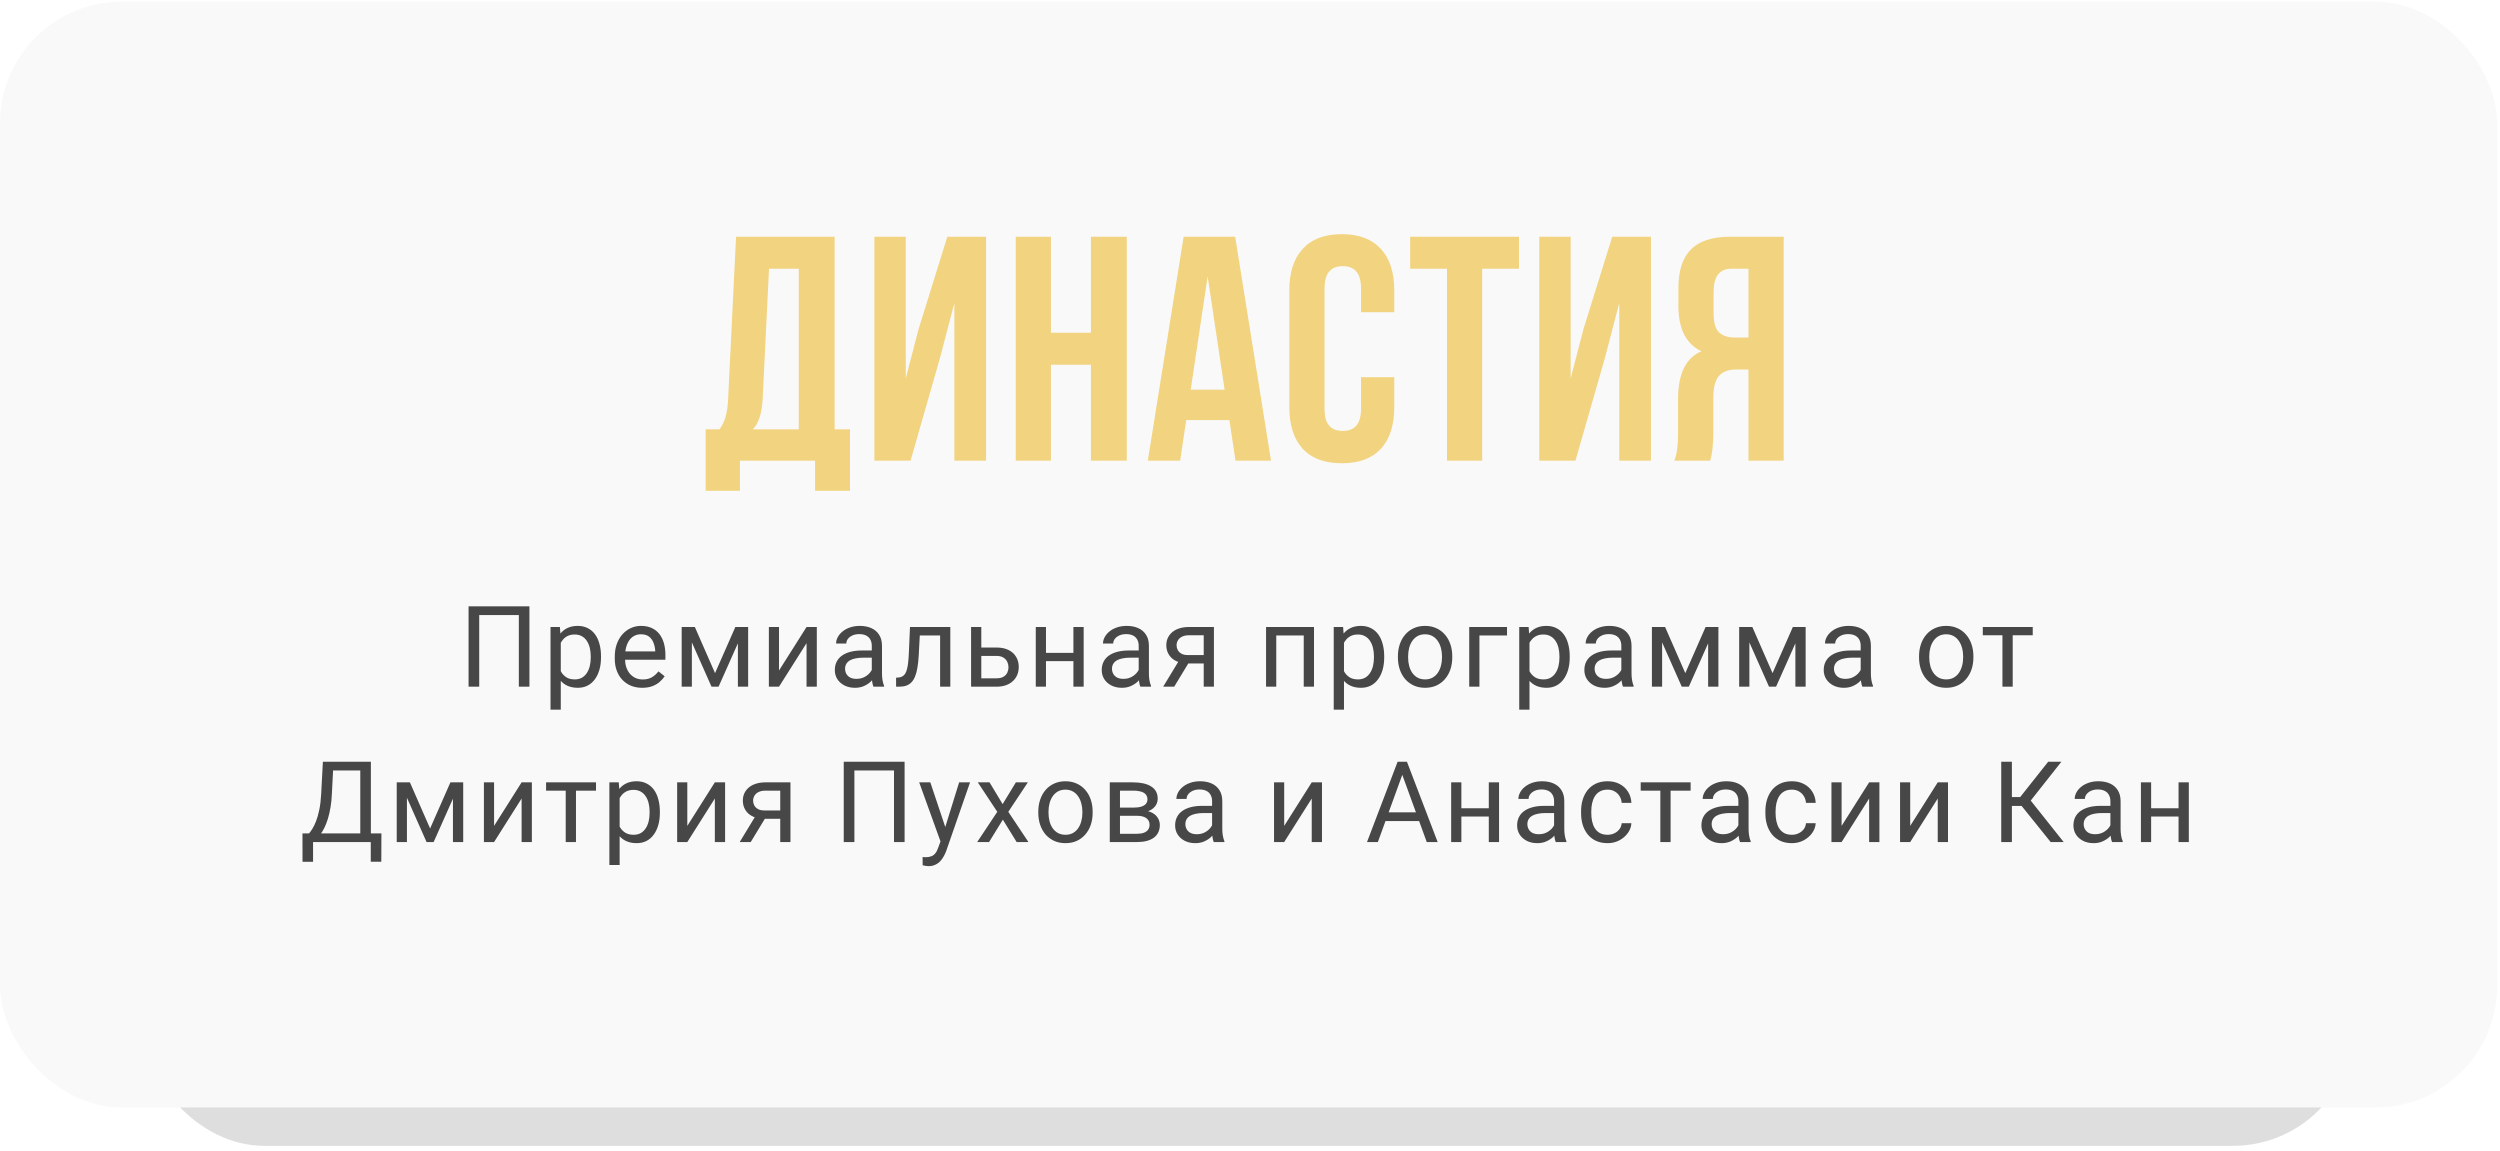
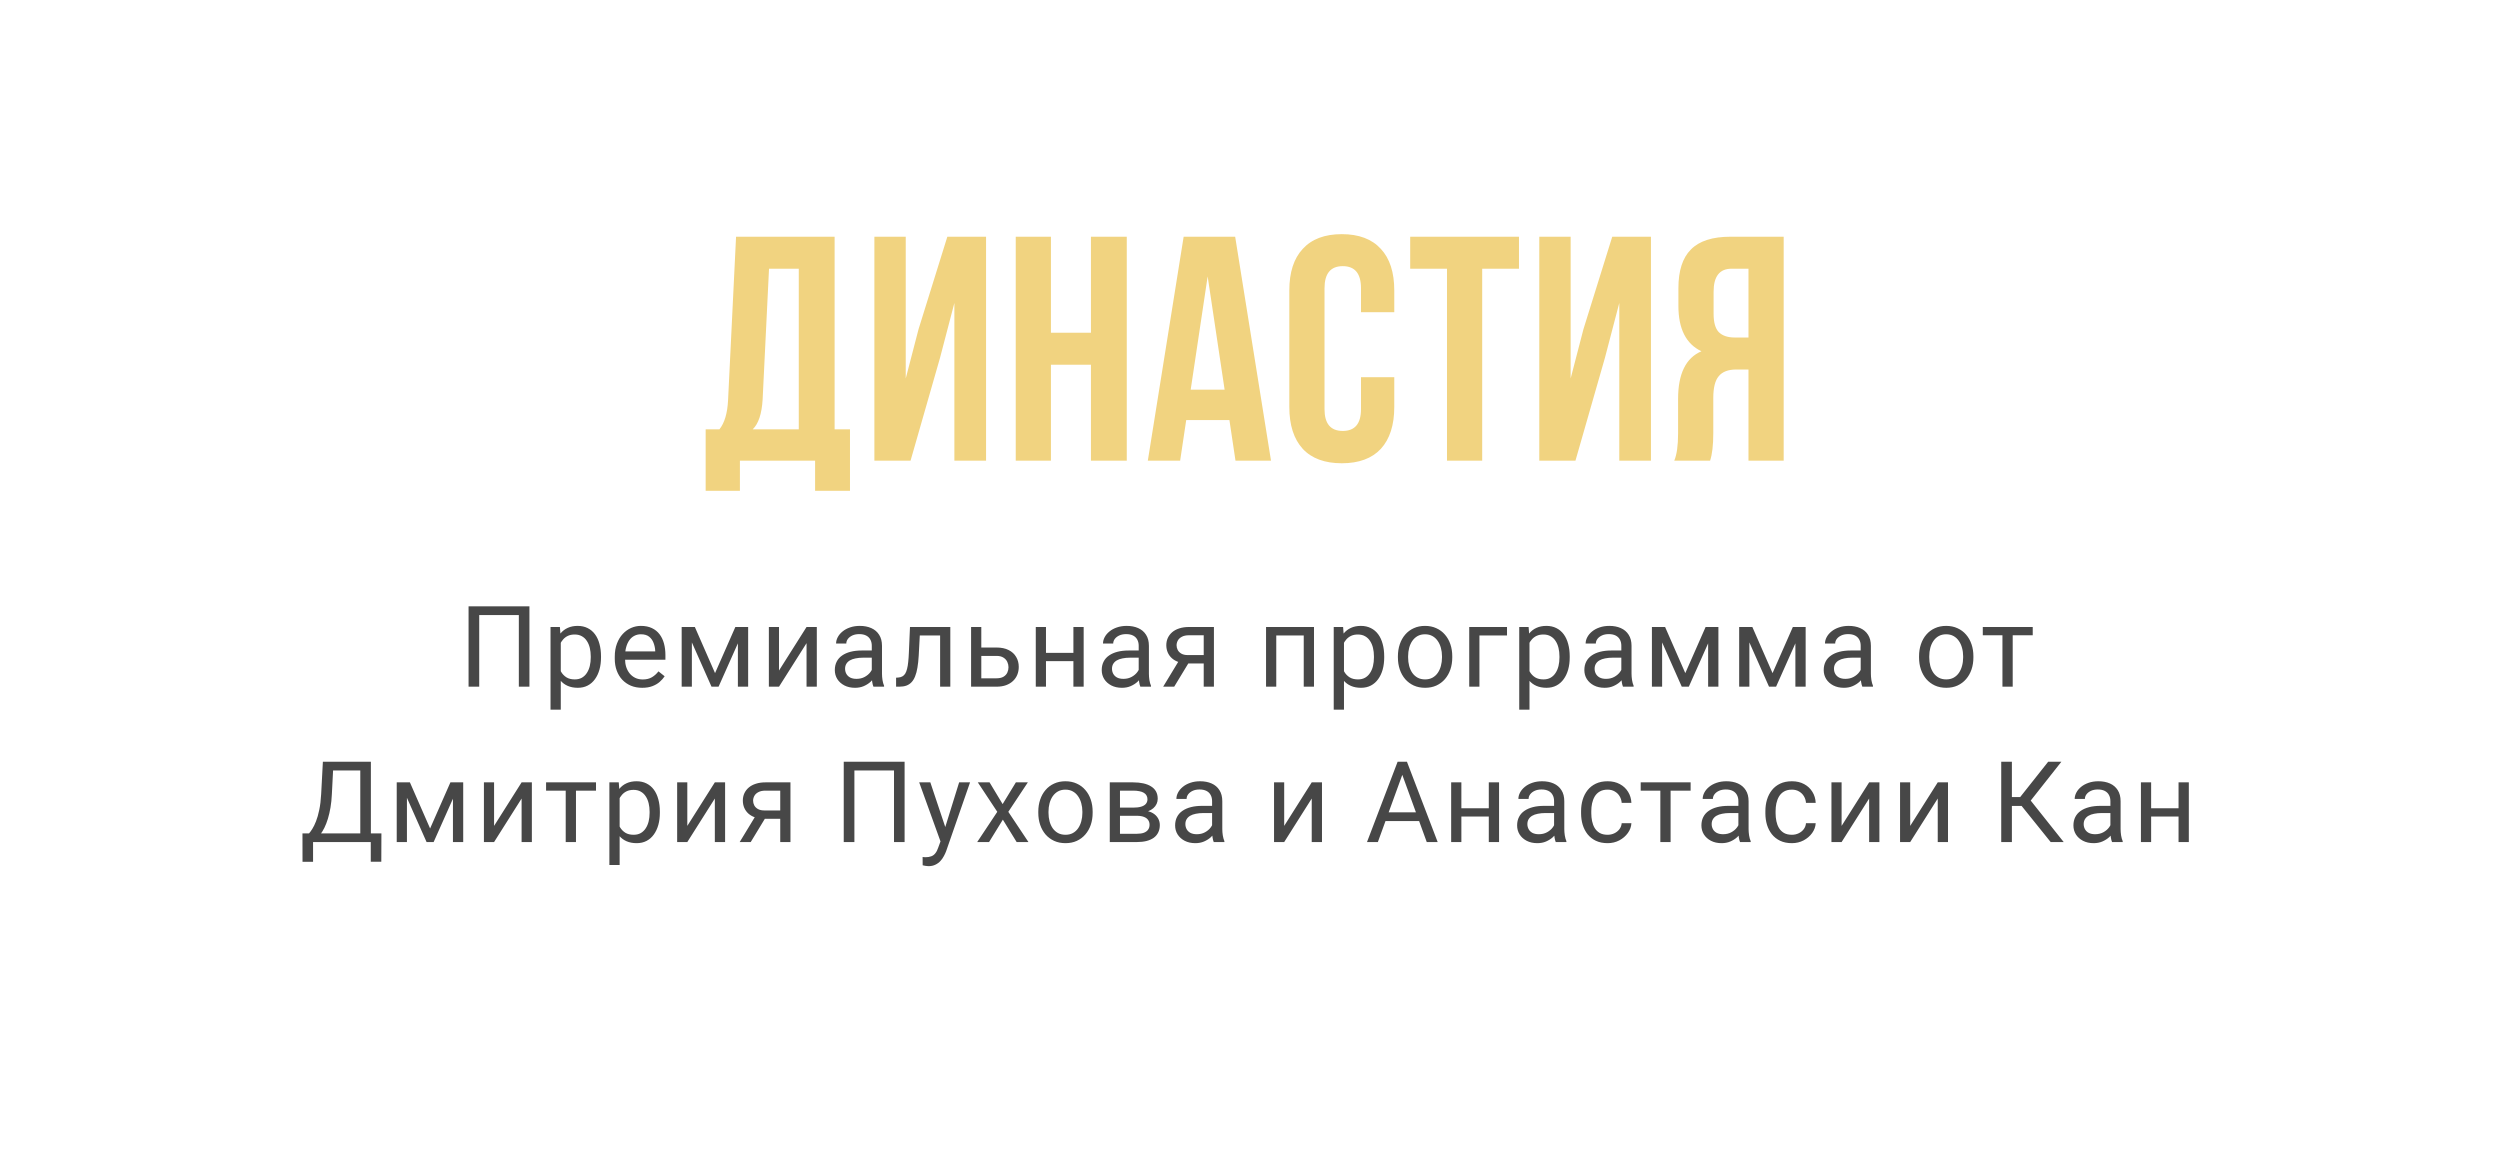
<svg xmlns="http://www.w3.org/2000/svg" width="354" height="163" viewBox="0 0 354 163" fill="none">
-   <rect x="20.203" y="5.672" width="313.183" height="156.58" rx="17.222" fill="#DEDEDE" />
-   <rect y="0.235" width="353.594" height="156.58" rx="17.222" fill="#F9F9F9" />
  <g filter="url(#filter0_i_2104_2890)">
    <path d="M120.357 69.495H115.418V65.235H104.77V69.495H99.922V60.795H101.87C102.595 59.889 103.003 58.514 103.094 56.672L104.226 33.519H118.182V60.795H120.357V69.495ZM108.893 38.05L107.987 56.581C107.866 58.605 107.398 60.01 106.582 60.795H113.107V38.05H108.893ZM133.101 50.691L128.933 65.235H123.813V33.519H128.253V53.591L130.066 46.613L134.143 33.519H139.626V65.235H135.14V42.898L133.101 50.691ZM148.813 51.642V65.235H143.829V33.519H148.813V47.111H154.477V33.519H159.551V65.235H154.477V51.642H148.813ZM174.9 33.519L179.975 65.235H174.946L174.085 59.481H167.968L167.107 65.235H162.531L167.605 33.519H174.9ZM171.004 39.137L168.602 55.177H173.405L171.004 39.137ZM192.717 53.41H197.429V57.623C197.429 60.191 196.795 62.169 195.526 63.559C194.258 64.918 192.415 65.598 189.999 65.598C187.582 65.598 185.74 64.918 184.471 63.559C183.202 62.169 182.568 60.191 182.568 57.623V41.131C182.568 38.563 183.202 36.6 184.471 35.24C185.74 33.851 187.582 33.156 189.999 33.156C192.415 33.156 194.258 33.851 195.526 35.24C196.795 36.6 197.429 38.563 197.429 41.131V44.212H192.717V40.813C192.717 38.729 191.856 37.687 190.135 37.687C188.413 37.687 187.552 38.729 187.552 40.813V57.941C187.552 59.995 188.413 61.022 190.135 61.022C191.856 61.022 192.717 59.995 192.717 57.941V53.41ZM199.683 38.05V33.519H215.088V38.05H209.878V65.235H204.894V38.05H199.683ZM227.252 50.691L223.083 65.235H217.963V33.519H222.404V53.591L224.216 46.613L228.294 33.519H233.776V65.235H229.291V42.898L227.252 50.691ZM242.148 65.235H237.073C237.435 64.39 237.617 63.106 237.617 61.384V56.491C237.617 52.926 238.719 50.676 240.924 49.739C238.749 48.712 237.662 46.568 237.662 43.306V40.813C237.662 38.337 238.251 36.509 239.429 35.331C240.607 34.123 242.48 33.519 245.047 33.519H252.569V65.235H247.585V52.322H245.863C244.715 52.322 243.884 52.639 243.371 53.274C242.857 53.878 242.601 54.905 242.601 56.355V61.339C242.601 63.03 242.45 64.329 242.148 65.235ZM247.585 38.05H245.183C243.492 38.05 242.646 39.137 242.646 41.312V44.438C242.646 45.647 242.888 46.507 243.371 47.021C243.884 47.534 244.64 47.791 245.636 47.791H247.585V38.05Z" fill="#F1D380" />
  </g>
  <path d="M74.967 85.86V97.235H73.467V87.095H67.857V97.235H66.349V85.86H74.967ZM79.407 90.407V100.485H77.954V88.782H79.282L79.407 90.407ZM85.103 92.939V93.103C85.103 93.717 85.03 94.287 84.884 94.814C84.738 95.334 84.525 95.787 84.243 96.173C83.967 96.558 83.626 96.858 83.22 97.071C82.814 97.285 82.348 97.392 81.822 97.392C81.285 97.392 80.811 97.303 80.4 97.126C79.988 96.949 79.639 96.691 79.353 96.353C79.066 96.014 78.837 95.608 78.665 95.134C78.499 94.66 78.384 94.126 78.322 93.532V92.657C78.384 92.032 78.501 91.472 78.673 90.978C78.845 90.483 79.072 90.061 79.353 89.712C79.639 89.358 79.986 89.09 80.392 88.907C80.798 88.72 81.267 88.626 81.798 88.626C82.329 88.626 82.801 88.73 83.212 88.939C83.624 89.142 83.97 89.433 84.251 89.814C84.532 90.194 84.743 90.649 84.884 91.181C85.03 91.707 85.103 92.293 85.103 92.939ZM83.65 93.103V92.939C83.65 92.517 83.605 92.121 83.517 91.751C83.428 91.376 83.29 91.048 83.103 90.767C82.921 90.48 82.686 90.256 82.4 90.095C82.113 89.928 81.772 89.845 81.376 89.845C81.012 89.845 80.694 89.907 80.423 90.032C80.157 90.157 79.931 90.326 79.743 90.54C79.556 90.748 79.402 90.988 79.282 91.259C79.168 91.524 79.082 91.8 79.025 92.087V94.11C79.129 94.475 79.275 94.819 79.462 95.142C79.65 95.459 79.9 95.717 80.212 95.915C80.525 96.108 80.918 96.204 81.392 96.204C81.782 96.204 82.118 96.123 82.4 95.962C82.686 95.795 82.921 95.569 83.103 95.282C83.29 94.996 83.428 94.668 83.517 94.298C83.605 93.923 83.65 93.524 83.65 93.103ZM90.934 97.392C90.346 97.392 89.812 97.293 89.333 97.095C88.859 96.892 88.45 96.608 88.106 96.243C87.768 95.879 87.507 95.446 87.325 94.946C87.143 94.446 87.052 93.899 87.052 93.306V92.978C87.052 92.29 87.153 91.678 87.356 91.142C87.559 90.6 87.835 90.142 88.184 89.767C88.533 89.392 88.929 89.108 89.372 88.915C89.815 88.722 90.273 88.626 90.747 88.626C91.351 88.626 91.872 88.73 92.309 88.939C92.752 89.147 93.114 89.439 93.395 89.814C93.677 90.183 93.885 90.621 94.02 91.126C94.156 91.626 94.223 92.173 94.223 92.767V93.415H87.911V92.235H92.778V92.126C92.757 91.751 92.679 91.386 92.544 91.032C92.413 90.678 92.205 90.386 91.919 90.157C91.632 89.928 91.242 89.814 90.747 89.814C90.419 89.814 90.117 89.884 89.841 90.024C89.565 90.16 89.328 90.363 89.13 90.634C88.932 90.905 88.778 91.235 88.669 91.626C88.559 92.017 88.505 92.467 88.505 92.978V93.306C88.505 93.707 88.559 94.084 88.669 94.439C88.783 94.787 88.947 95.095 89.161 95.36C89.38 95.626 89.643 95.834 89.95 95.985C90.263 96.136 90.617 96.212 91.013 96.212C91.523 96.212 91.955 96.108 92.309 95.899C92.663 95.691 92.973 95.412 93.239 95.064L94.114 95.759C93.932 96.035 93.7 96.298 93.419 96.548C93.138 96.798 92.791 97.001 92.38 97.157C91.973 97.314 91.492 97.392 90.934 97.392ZM101.25 95.314L104.125 88.782H105.516L101.75 97.235H100.75L97 88.782H98.391L101.25 95.314ZM97.969 88.782V97.235H96.524V88.782H97.969ZM104.485 97.235V88.782H105.938V97.235H104.485ZM110.308 94.946L114.207 88.782H115.66V97.235H114.207V91.071L110.308 97.235H108.871V88.782H110.308V94.946ZM123.445 95.79V91.439C123.445 91.105 123.377 90.816 123.242 90.571C123.111 90.321 122.913 90.129 122.648 89.993C122.382 89.858 122.054 89.79 121.663 89.79C121.299 89.79 120.979 89.853 120.702 89.978C120.432 90.103 120.218 90.267 120.062 90.47C119.911 90.673 119.835 90.892 119.835 91.126H118.39C118.39 90.824 118.468 90.524 118.624 90.228C118.781 89.931 119.005 89.662 119.296 89.423C119.593 89.178 119.947 88.985 120.359 88.845C120.775 88.699 121.239 88.626 121.749 88.626C122.364 88.626 122.906 88.73 123.374 88.939C123.848 89.147 124.218 89.462 124.484 89.884C124.755 90.3 124.89 90.824 124.89 91.454V95.392C124.89 95.673 124.913 95.972 124.96 96.29C125.012 96.608 125.088 96.881 125.187 97.11V97.235H123.679C123.606 97.069 123.549 96.847 123.507 96.571C123.466 96.29 123.445 96.03 123.445 95.79ZM123.695 92.11L123.71 93.126H122.249C121.838 93.126 121.471 93.16 121.148 93.228C120.825 93.29 120.554 93.386 120.335 93.517C120.117 93.647 119.95 93.811 119.835 94.009C119.721 94.201 119.663 94.428 119.663 94.689C119.663 94.954 119.723 95.196 119.843 95.415C119.963 95.634 120.143 95.808 120.382 95.939C120.627 96.064 120.926 96.126 121.281 96.126C121.723 96.126 122.114 96.032 122.452 95.845C122.791 95.657 123.059 95.428 123.257 95.157C123.46 94.886 123.57 94.623 123.585 94.368L124.202 95.064C124.166 95.282 124.067 95.524 123.906 95.79C123.744 96.056 123.528 96.311 123.257 96.556C122.992 96.795 122.674 96.996 122.304 97.157C121.939 97.314 121.528 97.392 121.07 97.392C120.497 97.392 119.994 97.28 119.562 97.056C119.135 96.832 118.801 96.532 118.562 96.157C118.327 95.777 118.21 95.353 118.21 94.884C118.21 94.431 118.299 94.032 118.476 93.689C118.653 93.34 118.908 93.05 119.242 92.821C119.575 92.587 119.976 92.41 120.445 92.29C120.913 92.17 121.437 92.11 122.015 92.11H123.695ZM133.292 88.782V89.978H129.206V88.782H133.292ZM134.565 88.782V97.235H133.12V88.782H134.565ZM128.854 88.782H130.307L130.089 92.86C130.052 93.491 129.992 94.048 129.909 94.532C129.831 95.011 129.722 95.423 129.581 95.767C129.446 96.11 129.274 96.392 129.065 96.61C128.862 96.824 128.617 96.983 128.331 97.087C128.044 97.186 127.714 97.235 127.339 97.235H126.886V95.962L127.198 95.939C127.422 95.923 127.612 95.871 127.768 95.782C127.93 95.694 128.065 95.564 128.175 95.392C128.284 95.215 128.373 94.988 128.44 94.712C128.513 94.436 128.568 94.108 128.604 93.728C128.646 93.347 128.677 92.905 128.698 92.399L128.854 88.782ZM138.561 91.689H141.1C141.782 91.689 142.358 91.808 142.827 92.048C143.295 92.282 143.649 92.608 143.889 93.024C144.134 93.436 144.256 93.905 144.256 94.431C144.256 94.821 144.189 95.189 144.053 95.532C143.918 95.871 143.715 96.168 143.444 96.423C143.178 96.678 142.847 96.879 142.452 97.024C142.061 97.165 141.61 97.235 141.1 97.235H137.506V88.782H138.952V96.048H141.1C141.517 96.048 141.85 95.972 142.1 95.821C142.35 95.67 142.53 95.475 142.639 95.235C142.748 94.996 142.803 94.746 142.803 94.485C142.803 94.23 142.748 93.98 142.639 93.735C142.53 93.491 142.35 93.287 142.1 93.126C141.85 92.959 141.517 92.876 141.1 92.876H138.561V91.689ZM152.275 92.446V93.618H147.807V92.446H152.275ZM148.111 88.782V97.235H146.666V88.782H148.111ZM153.447 88.782V97.235H151.994V88.782H153.447ZM161.24 95.79V91.439C161.24 91.105 161.172 90.816 161.037 90.571C160.906 90.321 160.708 90.129 160.443 89.993C160.177 89.858 159.849 89.79 159.458 89.79C159.094 89.79 158.774 89.853 158.497 89.978C158.227 90.103 158.013 90.267 157.857 90.47C157.706 90.673 157.63 90.892 157.63 91.126H156.185C156.185 90.824 156.263 90.524 156.419 90.228C156.576 89.931 156.8 89.662 157.091 89.423C157.388 89.178 157.742 88.985 158.154 88.845C158.57 88.699 159.034 88.626 159.544 88.626C160.159 88.626 160.701 88.73 161.169 88.939C161.643 89.147 162.013 89.462 162.279 89.884C162.55 90.3 162.685 90.824 162.685 91.454V95.392C162.685 95.673 162.708 95.972 162.755 96.29C162.807 96.608 162.883 96.881 162.982 97.11V97.235H161.474C161.401 97.069 161.344 96.847 161.302 96.571C161.261 96.29 161.24 96.03 161.24 95.79ZM161.49 92.11L161.505 93.126H160.044C159.633 93.126 159.266 93.16 158.943 93.228C158.62 93.29 158.349 93.386 158.13 93.517C157.912 93.647 157.745 93.811 157.63 94.009C157.516 94.201 157.458 94.428 157.458 94.689C157.458 94.954 157.518 95.196 157.638 95.415C157.758 95.634 157.938 95.808 158.177 95.939C158.422 96.064 158.721 96.126 159.076 96.126C159.518 96.126 159.909 96.032 160.247 95.845C160.586 95.657 160.854 95.428 161.052 95.157C161.255 94.886 161.365 94.623 161.38 94.368L161.997 95.064C161.961 95.282 161.862 95.524 161.701 95.79C161.539 96.056 161.323 96.311 161.052 96.556C160.787 96.795 160.469 96.996 160.099 97.157C159.734 97.314 159.323 97.392 158.865 97.392C158.292 97.392 157.789 97.28 157.357 97.056C156.93 96.832 156.596 96.532 156.357 96.157C156.122 95.777 156.005 95.353 156.005 94.884C156.005 94.431 156.094 94.032 156.271 93.689C156.448 93.34 156.703 93.05 157.037 92.821C157.37 92.587 157.771 92.41 158.24 92.29C158.708 92.17 159.232 92.11 159.81 92.11H161.49ZM167.149 93.204H168.712L166.267 97.235H164.704L167.149 93.204ZM168.36 88.782H171.892V97.235H170.446V89.954H168.36C167.949 89.954 167.613 90.024 167.353 90.165C167.092 90.3 166.902 90.478 166.782 90.696C166.662 90.915 166.603 91.142 166.603 91.376C166.603 91.605 166.657 91.826 166.767 92.04C166.876 92.248 167.048 92.42 167.282 92.556C167.517 92.691 167.819 92.759 168.188 92.759H170.837V93.946H168.188C167.704 93.946 167.274 93.881 166.899 93.751C166.524 93.621 166.207 93.441 165.946 93.212C165.686 92.978 165.488 92.704 165.353 92.392C165.217 92.074 165.149 91.73 165.149 91.36C165.149 90.991 165.22 90.649 165.36 90.337C165.506 90.024 165.714 89.751 165.985 89.517C166.261 89.282 166.597 89.103 166.993 88.978C167.394 88.847 167.85 88.782 168.36 88.782ZM184.781 88.782V89.978H180.508V88.782H184.781ZM180.719 88.782V97.235H179.273V88.782H180.719ZM186.062 88.782V97.235H184.609V88.782H186.062ZM190.308 90.407V100.485H188.855V88.782H190.183L190.308 90.407ZM196.003 92.939V93.103C196.003 93.717 195.931 94.287 195.785 94.814C195.639 95.334 195.425 95.787 195.144 96.173C194.868 96.558 194.527 96.858 194.121 97.071C193.714 97.285 193.248 97.392 192.722 97.392C192.186 97.392 191.712 97.303 191.3 97.126C190.889 96.949 190.54 96.691 190.253 96.353C189.967 96.014 189.738 95.608 189.566 95.134C189.399 94.66 189.285 94.126 189.222 93.532V92.657C189.285 92.032 189.402 91.472 189.574 90.978C189.746 90.483 189.972 90.061 190.253 89.712C190.54 89.358 190.886 89.09 191.292 88.907C191.699 88.72 192.167 88.626 192.699 88.626C193.23 88.626 193.701 88.73 194.113 88.939C194.524 89.142 194.871 89.433 195.152 89.814C195.433 90.194 195.644 90.649 195.785 91.181C195.931 91.707 196.003 92.293 196.003 92.939ZM194.55 93.103V92.939C194.55 92.517 194.506 92.121 194.417 91.751C194.329 91.376 194.191 91.048 194.003 90.767C193.821 90.48 193.587 90.256 193.3 90.095C193.014 89.928 192.673 89.845 192.277 89.845C191.912 89.845 191.595 89.907 191.324 90.032C191.058 90.157 190.832 90.326 190.644 90.54C190.457 90.748 190.303 90.988 190.183 91.259C190.069 91.524 189.983 91.8 189.925 92.087V94.11C190.029 94.475 190.175 94.819 190.363 95.142C190.55 95.459 190.8 95.717 191.113 95.915C191.425 96.108 191.819 96.204 192.292 96.204C192.683 96.204 193.019 96.123 193.3 95.962C193.587 95.795 193.821 95.569 194.003 95.282C194.191 94.996 194.329 94.668 194.417 94.298C194.506 93.923 194.55 93.524 194.55 93.103ZM197.944 93.103V92.923C197.944 92.314 198.033 91.748 198.21 91.228C198.387 90.701 198.642 90.246 198.976 89.86C199.309 89.47 199.713 89.168 200.187 88.954C200.661 88.735 201.192 88.626 201.78 88.626C202.374 88.626 202.908 88.735 203.382 88.954C203.861 89.168 204.267 89.47 204.601 89.86C204.939 90.246 205.197 90.701 205.374 91.228C205.551 91.748 205.64 92.314 205.64 92.923V93.103C205.64 93.712 205.551 94.277 205.374 94.798C205.197 95.319 204.939 95.774 204.601 96.165C204.267 96.55 203.864 96.853 203.39 97.071C202.921 97.285 202.39 97.392 201.796 97.392C201.202 97.392 200.668 97.285 200.194 97.071C199.72 96.853 199.314 96.55 198.976 96.165C198.642 95.774 198.387 95.319 198.21 94.798C198.033 94.277 197.944 93.712 197.944 93.103ZM199.39 92.923V93.103C199.39 93.524 199.439 93.923 199.538 94.298C199.637 94.668 199.786 94.996 199.983 95.282C200.187 95.569 200.439 95.795 200.741 95.962C201.043 96.123 201.395 96.204 201.796 96.204C202.192 96.204 202.538 96.123 202.835 95.962C203.137 95.795 203.387 95.569 203.585 95.282C203.783 94.996 203.931 94.668 204.03 94.298C204.134 93.923 204.187 93.524 204.187 93.103V92.923C204.187 92.506 204.134 92.113 204.03 91.743C203.931 91.368 203.78 91.037 203.577 90.751C203.379 90.459 203.129 90.23 202.827 90.064C202.53 89.897 202.181 89.814 201.78 89.814C201.384 89.814 201.036 89.897 200.733 90.064C200.437 90.23 200.187 90.459 199.983 90.751C199.786 91.037 199.637 91.368 199.538 91.743C199.439 92.113 199.39 92.506 199.39 92.923ZM213.393 88.782V89.978H209.487V97.235H208.042V88.782H213.393ZM216.576 90.407V100.485H215.123V88.782H216.451L216.576 90.407ZM222.272 92.939V93.103C222.272 93.717 222.199 94.287 222.053 94.814C221.907 95.334 221.693 95.787 221.412 96.173C221.136 96.558 220.795 96.858 220.389 97.071C219.982 97.285 219.516 97.392 218.99 97.392C218.454 97.392 217.98 97.303 217.568 97.126C217.157 96.949 216.808 96.691 216.522 96.353C216.235 96.014 216.006 95.608 215.834 95.134C215.667 94.66 215.553 94.126 215.49 93.532V92.657C215.553 92.032 215.67 91.472 215.842 90.978C216.014 90.483 216.24 90.061 216.522 89.712C216.808 89.358 217.154 89.09 217.561 88.907C217.967 88.72 218.436 88.626 218.967 88.626C219.498 88.626 219.969 88.73 220.381 88.939C220.792 89.142 221.139 89.433 221.42 89.814C221.701 90.194 221.912 90.649 222.053 91.181C222.199 91.707 222.272 92.293 222.272 92.939ZM220.818 93.103V92.939C220.818 92.517 220.774 92.121 220.686 91.751C220.597 91.376 220.459 91.048 220.272 90.767C220.089 90.48 219.855 90.256 219.568 90.095C219.282 89.928 218.941 89.845 218.545 89.845C218.18 89.845 217.863 89.907 217.592 90.032C217.326 90.157 217.1 90.326 216.912 90.54C216.725 90.748 216.571 90.988 216.451 91.259C216.337 91.524 216.251 91.8 216.193 92.087V94.11C216.298 94.475 216.443 94.819 216.631 95.142C216.818 95.459 217.068 95.717 217.381 95.915C217.693 96.108 218.087 96.204 218.561 96.204C218.951 96.204 219.287 96.123 219.568 95.962C219.855 95.795 220.089 95.569 220.272 95.282C220.459 94.996 220.597 94.668 220.686 94.298C220.774 93.923 220.818 93.524 220.818 93.103ZM229.58 95.79V91.439C229.58 91.105 229.512 90.816 229.377 90.571C229.246 90.321 229.048 90.129 228.783 89.993C228.517 89.858 228.189 89.79 227.798 89.79C227.434 89.79 227.114 89.853 226.837 89.978C226.567 90.103 226.353 90.267 226.197 90.47C226.046 90.673 225.97 90.892 225.97 91.126H224.525C224.525 90.824 224.603 90.524 224.759 90.228C224.916 89.931 225.14 89.662 225.431 89.423C225.728 89.178 226.082 88.985 226.494 88.845C226.91 88.699 227.374 88.626 227.884 88.626C228.499 88.626 229.041 88.73 229.509 88.939C229.983 89.147 230.353 89.462 230.619 89.884C230.89 90.3 231.025 90.824 231.025 91.454V95.392C231.025 95.673 231.048 95.972 231.095 96.29C231.147 96.608 231.223 96.881 231.322 97.11V97.235H229.814C229.741 97.069 229.684 96.847 229.642 96.571C229.601 96.29 229.58 96.03 229.58 95.79ZM229.83 92.11L229.845 93.126H228.384C227.973 93.126 227.606 93.16 227.283 93.228C226.96 93.29 226.689 93.386 226.47 93.517C226.252 93.647 226.085 93.811 225.97 94.009C225.856 94.201 225.798 94.428 225.798 94.689C225.798 94.954 225.858 95.196 225.978 95.415C226.098 95.634 226.278 95.808 226.517 95.939C226.762 96.064 227.061 96.126 227.416 96.126C227.858 96.126 228.249 96.032 228.587 95.845C228.926 95.657 229.194 95.428 229.392 95.157C229.595 94.886 229.705 94.623 229.72 94.368L230.337 95.064C230.301 95.282 230.202 95.524 230.041 95.79C229.879 96.056 229.663 96.311 229.392 96.556C229.127 96.795 228.809 96.996 228.439 97.157C228.074 97.314 227.663 97.392 227.205 97.392C226.632 97.392 226.129 97.28 225.697 97.056C225.27 96.832 224.936 96.532 224.697 96.157C224.462 95.777 224.345 95.353 224.345 94.884C224.345 94.431 224.434 94.032 224.611 93.689C224.788 93.34 225.043 93.05 225.377 92.821C225.71 92.587 226.111 92.41 226.58 92.29C227.048 92.17 227.572 92.11 228.15 92.11H229.83ZM238.638 95.314L241.513 88.782H242.903L239.138 97.235H238.138L234.388 88.782H235.778L238.638 95.314ZM235.357 88.782V97.235H233.911V88.782H235.357ZM241.872 97.235V88.782H243.325V97.235H241.872ZM250.993 95.314L253.868 88.782H255.258L251.493 97.235H250.493L246.743 88.782H248.133L250.993 95.314ZM247.712 88.782V97.235H246.266V88.782H247.712ZM254.227 97.235V88.782H255.68V97.235H254.227ZM263.473 95.79V91.439C263.473 91.105 263.405 90.816 263.27 90.571C263.139 90.321 262.942 90.129 262.676 89.993C262.41 89.858 262.082 89.79 261.692 89.79C261.327 89.79 261.007 89.853 260.731 89.978C260.46 90.103 260.246 90.267 260.09 90.47C259.939 90.673 259.863 90.892 259.863 91.126H258.418C258.418 90.824 258.496 90.524 258.652 90.228C258.809 89.931 259.033 89.662 259.324 89.423C259.621 89.178 259.975 88.985 260.387 88.845C260.804 88.699 261.267 88.626 261.777 88.626C262.392 88.626 262.934 88.73 263.402 88.939C263.876 89.147 264.246 89.462 264.512 89.884C264.783 90.3 264.918 90.824 264.918 91.454V95.392C264.918 95.673 264.942 95.972 264.988 96.29C265.041 96.608 265.116 96.881 265.215 97.11V97.235H263.707C263.634 97.069 263.577 96.847 263.535 96.571C263.494 96.29 263.473 96.03 263.473 95.79ZM263.723 92.11L263.738 93.126H262.277C261.866 93.126 261.499 93.16 261.176 93.228C260.853 93.29 260.582 93.386 260.363 93.517C260.145 93.647 259.978 93.811 259.863 94.009C259.749 94.201 259.692 94.428 259.692 94.689C259.692 94.954 259.751 95.196 259.871 95.415C259.991 95.634 260.171 95.808 260.41 95.939C260.655 96.064 260.955 96.126 261.309 96.126C261.751 96.126 262.142 96.032 262.481 95.845C262.819 95.657 263.087 95.428 263.285 95.157C263.488 94.886 263.598 94.623 263.613 94.368L264.231 95.064C264.194 95.282 264.095 95.524 263.934 95.79C263.772 96.056 263.556 96.311 263.285 96.556C263.02 96.795 262.702 96.996 262.332 97.157C261.968 97.314 261.556 97.392 261.098 97.392C260.525 97.392 260.022 97.28 259.59 97.056C259.163 96.832 258.83 96.532 258.59 96.157C258.356 95.777 258.238 95.353 258.238 94.884C258.238 94.431 258.327 94.032 258.504 93.689C258.681 93.34 258.936 93.05 259.27 92.821C259.603 92.587 260.004 92.41 260.473 92.29C260.942 92.17 261.465 92.11 262.043 92.11H263.723ZM271.737 93.103V92.923C271.737 92.314 271.826 91.748 272.003 91.228C272.18 90.701 272.435 90.246 272.769 89.86C273.102 89.47 273.506 89.168 273.98 88.954C274.454 88.735 274.985 88.626 275.573 88.626C276.167 88.626 276.701 88.735 277.175 88.954C277.654 89.168 278.06 89.47 278.394 89.86C278.732 90.246 278.99 90.701 279.167 91.228C279.344 91.748 279.433 92.314 279.433 92.923V93.103C279.433 93.712 279.344 94.277 279.167 94.798C278.99 95.319 278.732 95.774 278.394 96.165C278.06 96.55 277.657 96.853 277.183 97.071C276.714 97.285 276.183 97.392 275.589 97.392C274.995 97.392 274.461 97.285 273.987 97.071C273.514 96.853 273.107 96.55 272.769 96.165C272.435 95.774 272.18 95.319 272.003 94.798C271.826 94.277 271.737 93.712 271.737 93.103ZM273.183 92.923V93.103C273.183 93.524 273.232 93.923 273.331 94.298C273.43 94.668 273.579 94.996 273.777 95.282C273.98 95.569 274.232 95.795 274.534 95.962C274.836 96.123 275.188 96.204 275.589 96.204C275.985 96.204 276.331 96.123 276.628 95.962C276.93 95.795 277.18 95.569 277.378 95.282C277.576 94.996 277.724 94.668 277.823 94.298C277.928 93.923 277.98 93.524 277.98 93.103V92.923C277.98 92.506 277.928 92.113 277.823 91.743C277.724 91.368 277.573 91.037 277.37 90.751C277.172 90.459 276.922 90.23 276.62 90.064C276.323 89.897 275.974 89.814 275.573 89.814C275.178 89.814 274.829 89.897 274.527 90.064C274.23 90.23 273.98 90.459 273.777 90.751C273.579 91.037 273.43 91.368 273.331 91.743C273.232 92.113 273.183 92.506 273.183 92.923ZM284.999 88.782V97.235H283.546V88.782H284.999ZM287.835 88.782V89.954H280.764V88.782H287.835ZM52.696 118.009V119.235H44.087V118.009H52.696ZM44.329 118.009V122.032H42.837L42.829 118.009H44.329ZM54.009 118.009L53.993 122.024H52.501V118.009H54.009ZM51.22 107.86V109.095H46.235V107.86H51.22ZM52.517 107.86V119.235H51.017V107.86H52.517ZM45.72 107.86H47.227L46.993 112.438C46.962 113.126 46.897 113.761 46.798 114.345C46.699 114.923 46.577 115.451 46.431 115.931C46.285 116.41 46.118 116.84 45.931 117.22C45.743 117.595 45.543 117.92 45.329 118.196C45.115 118.467 44.892 118.691 44.657 118.868C44.428 119.04 44.196 119.162 43.962 119.235H43.274V118.009H43.759C43.894 117.863 44.048 117.652 44.22 117.376C44.397 117.1 44.571 116.743 44.743 116.306C44.92 115.863 45.074 115.324 45.204 114.688C45.34 114.053 45.431 113.303 45.477 112.438L45.72 107.86ZM60.903 117.313L63.778 110.782H65.168L61.403 119.235H60.403L56.653 110.782H58.043L60.903 117.313ZM57.622 110.782V119.235H56.176V110.782H57.622ZM64.137 119.235V110.782H65.59V119.235H64.137ZM69.961 116.946L73.859 110.782H75.312V119.235H73.859V113.071L69.961 119.235H68.523V110.782H69.961V116.946ZM81.558 110.782V119.235H80.105V110.782H81.558ZM84.394 110.782V111.954H77.324V110.782H84.394ZM87.741 112.407V122.485H86.288V110.782H87.616L87.741 112.407ZM93.437 114.938V115.103C93.437 115.717 93.364 116.287 93.218 116.813C93.072 117.334 92.858 117.787 92.577 118.173C92.301 118.558 91.96 118.858 91.554 119.071C91.147 119.285 90.681 119.392 90.155 119.392C89.619 119.392 89.145 119.303 88.733 119.126C88.322 118.949 87.973 118.691 87.687 118.353C87.4 118.014 87.171 117.608 86.999 117.134C86.832 116.66 86.718 116.126 86.655 115.532V114.657C86.718 114.032 86.835 113.472 87.007 112.978C87.179 112.483 87.405 112.061 87.687 111.712C87.973 111.358 88.319 111.09 88.726 110.907C89.132 110.72 89.601 110.626 90.132 110.626C90.663 110.626 91.135 110.73 91.546 110.938C91.957 111.142 92.304 111.433 92.585 111.813C92.866 112.194 93.077 112.649 93.218 113.181C93.364 113.707 93.437 114.293 93.437 114.938ZM91.983 115.103V114.938C91.983 114.517 91.939 114.121 91.851 113.751C91.762 113.376 91.624 113.048 91.437 112.767C91.254 112.48 91.02 112.256 90.733 112.095C90.447 111.928 90.106 111.845 89.71 111.845C89.345 111.845 89.028 111.907 88.757 112.032C88.491 112.157 88.265 112.326 88.077 112.54C87.89 112.748 87.736 112.988 87.616 113.259C87.502 113.524 87.416 113.8 87.358 114.087V116.11C87.463 116.475 87.608 116.819 87.796 117.142C87.983 117.459 88.233 117.717 88.546 117.915C88.858 118.108 89.252 118.204 89.726 118.204C90.116 118.204 90.452 118.123 90.733 117.962C91.02 117.795 91.254 117.569 91.437 117.282C91.624 116.996 91.762 116.668 91.851 116.298C91.939 115.923 91.983 115.524 91.983 115.103ZM97.323 116.946L101.221 110.782H102.674V119.235H101.221V113.071L97.323 119.235H95.885V110.782H97.323V116.946ZM107.186 115.204H108.748L106.303 119.235H104.74L107.186 115.204ZM108.397 110.782H111.928V119.235H110.482V111.954H108.397C107.985 111.954 107.649 112.024 107.389 112.165C107.128 112.3 106.938 112.478 106.818 112.696C106.699 112.915 106.639 113.142 106.639 113.376C106.639 113.605 106.693 113.826 106.803 114.04C106.912 114.248 107.084 114.42 107.318 114.556C107.553 114.691 107.855 114.759 108.225 114.759H110.873V115.946H108.225C107.74 115.946 107.311 115.881 106.936 115.751C106.561 115.621 106.243 115.441 105.982 115.212C105.722 114.978 105.524 114.704 105.389 114.392C105.253 114.074 105.186 113.73 105.186 113.36C105.186 112.991 105.256 112.649 105.397 112.337C105.542 112.024 105.751 111.751 106.022 111.517C106.298 111.282 106.634 111.103 107.029 110.978C107.43 110.847 107.886 110.782 108.397 110.782ZM128.091 107.86V119.235H126.591V109.095H120.982V119.235H119.474V107.86H128.091ZM133.462 118.36L135.813 110.782H137.36L133.969 120.54C133.891 120.748 133.787 120.972 133.657 121.212C133.532 121.457 133.37 121.688 133.172 121.907C132.975 122.126 132.735 122.303 132.454 122.438C132.178 122.579 131.847 122.649 131.462 122.649C131.347 122.649 131.201 122.634 131.024 122.603C130.847 122.571 130.722 122.545 130.649 122.524L130.641 121.353C130.683 121.358 130.748 121.363 130.837 121.368C130.93 121.379 130.995 121.384 131.032 121.384C131.36 121.384 131.639 121.34 131.868 121.251C132.097 121.168 132.29 121.024 132.446 120.821C132.607 120.623 132.745 120.35 132.86 120.001L133.462 118.36ZM131.735 110.782L133.93 117.345L134.305 118.868L133.266 119.399L130.157 110.782H131.735ZM140.121 110.782L141.973 113.86L143.848 110.782H145.543L142.777 114.954L145.629 119.235H143.957L142.004 116.063L140.051 119.235H138.371L141.215 114.954L138.457 110.782H140.121ZM147.023 115.103V114.923C147.023 114.313 147.112 113.748 147.289 113.228C147.466 112.701 147.721 112.246 148.054 111.86C148.388 111.47 148.791 111.168 149.265 110.954C149.739 110.735 150.271 110.626 150.859 110.626C151.453 110.626 151.987 110.735 152.461 110.954C152.94 111.168 153.346 111.47 153.679 111.86C154.018 112.246 154.276 112.701 154.453 113.228C154.63 113.748 154.718 114.313 154.718 114.923V115.103C154.718 115.712 154.63 116.277 154.453 116.798C154.276 117.319 154.018 117.774 153.679 118.165C153.346 118.55 152.942 118.853 152.468 119.071C152 119.285 151.468 119.392 150.875 119.392C150.281 119.392 149.747 119.285 149.273 119.071C148.799 118.853 148.393 118.55 148.054 118.165C147.721 117.774 147.466 117.319 147.289 116.798C147.112 116.277 147.023 115.712 147.023 115.103ZM148.468 114.923V115.103C148.468 115.524 148.518 115.923 148.617 116.298C148.716 116.668 148.864 116.996 149.062 117.282C149.265 117.569 149.518 117.795 149.82 117.962C150.122 118.123 150.474 118.204 150.875 118.204C151.271 118.204 151.617 118.123 151.914 117.962C152.216 117.795 152.466 117.569 152.664 117.282C152.862 116.996 153.01 116.668 153.109 116.298C153.213 115.923 153.265 115.524 153.265 115.103V114.923C153.265 114.506 153.213 114.113 153.109 113.743C153.01 113.368 152.859 113.037 152.656 112.751C152.458 112.459 152.208 112.23 151.906 112.063C151.609 111.897 151.26 111.813 150.859 111.813C150.463 111.813 150.114 111.897 149.812 112.063C149.515 112.23 149.265 112.459 149.062 112.751C148.864 113.037 148.716 113.368 148.617 113.743C148.518 114.113 148.468 114.506 148.468 114.923ZM160.98 115.517H158.206L158.191 114.36H160.456C160.904 114.36 161.277 114.316 161.573 114.228C161.876 114.139 162.102 114.006 162.253 113.829C162.404 113.652 162.48 113.433 162.48 113.173C162.48 112.97 162.435 112.793 162.347 112.642C162.264 112.485 162.136 112.358 161.964 112.259C161.792 112.155 161.579 112.079 161.323 112.032C161.073 111.98 160.779 111.954 160.441 111.954H158.589V119.235H157.144V110.782H160.441C160.977 110.782 161.459 110.829 161.886 110.923C162.318 111.017 162.685 111.16 162.987 111.353C163.295 111.54 163.529 111.78 163.691 112.071C163.852 112.363 163.933 112.707 163.933 113.103C163.933 113.358 163.881 113.6 163.777 113.829C163.672 114.058 163.519 114.261 163.316 114.438C163.112 114.616 162.862 114.761 162.566 114.876C162.269 114.985 161.928 115.056 161.542 115.087L160.98 115.517ZM160.98 119.235H157.683L158.402 118.063H160.98C161.381 118.063 161.714 118.014 161.98 117.915C162.245 117.811 162.443 117.665 162.573 117.478C162.709 117.285 162.777 117.056 162.777 116.79C162.777 116.524 162.709 116.298 162.573 116.11C162.443 115.918 162.245 115.772 161.98 115.673C161.714 115.569 161.381 115.517 160.98 115.517H158.784L158.8 114.36H161.542L162.066 114.798C162.529 114.834 162.922 114.949 163.245 115.142C163.568 115.334 163.813 115.579 163.98 115.876C164.146 116.168 164.23 116.485 164.23 116.829C164.23 117.225 164.154 117.574 164.003 117.876C163.857 118.178 163.644 118.431 163.362 118.634C163.081 118.832 162.74 118.983 162.339 119.087C161.938 119.186 161.485 119.235 160.98 119.235ZM171.632 117.79V113.438C171.632 113.105 171.564 112.816 171.428 112.571C171.298 112.321 171.1 112.129 170.835 111.993C170.569 111.858 170.241 111.79 169.85 111.79C169.486 111.79 169.165 111.853 168.889 111.978C168.619 112.103 168.405 112.267 168.249 112.47C168.098 112.673 168.022 112.892 168.022 113.126H166.577C166.577 112.824 166.655 112.524 166.811 112.228C166.967 111.931 167.191 111.662 167.483 111.423C167.78 111.178 168.134 110.985 168.546 110.845C168.962 110.699 169.426 110.626 169.936 110.626C170.551 110.626 171.092 110.73 171.561 110.938C172.035 111.147 172.405 111.462 172.671 111.884C172.941 112.3 173.077 112.824 173.077 113.454V117.392C173.077 117.673 173.1 117.972 173.147 118.29C173.199 118.608 173.275 118.881 173.374 119.11V119.235H171.866C171.793 119.069 171.736 118.847 171.694 118.571C171.652 118.29 171.632 118.03 171.632 117.79ZM171.882 114.11L171.897 115.126H170.436C170.025 115.126 169.658 115.16 169.335 115.228C169.012 115.29 168.741 115.386 168.522 115.517C168.303 115.647 168.137 115.811 168.022 116.009C167.908 116.201 167.85 116.428 167.85 116.688C167.85 116.954 167.91 117.196 168.03 117.415C168.15 117.634 168.329 117.808 168.569 117.938C168.814 118.063 169.113 118.126 169.467 118.126C169.91 118.126 170.301 118.032 170.639 117.845C170.978 117.657 171.246 117.428 171.444 117.157C171.647 116.886 171.757 116.623 171.772 116.368L172.389 117.063C172.353 117.282 172.254 117.524 172.092 117.79C171.931 118.056 171.715 118.311 171.444 118.556C171.178 118.795 170.861 118.996 170.491 119.157C170.126 119.313 169.715 119.392 169.257 119.392C168.684 119.392 168.181 119.28 167.749 119.056C167.322 118.832 166.988 118.532 166.749 118.157C166.514 117.777 166.397 117.353 166.397 116.884C166.397 116.431 166.486 116.032 166.663 115.688C166.84 115.34 167.095 115.05 167.428 114.821C167.762 114.587 168.163 114.41 168.632 114.29C169.1 114.17 169.624 114.11 170.202 114.11H171.882ZM181.842 116.946L185.74 110.782H187.193V119.235H185.74V113.071L181.842 119.235H180.404V110.782H181.842V116.946ZM198.872 108.868L195.106 119.235H193.567L197.903 107.86H198.895L198.872 108.868ZM202.028 119.235L198.255 108.868L198.231 107.86H199.223L203.575 119.235H202.028ZM201.833 115.024V116.259H195.442V115.024H201.833ZM211.094 114.446V115.618H206.625V114.446H211.094ZM206.93 110.782V119.235H205.485V110.782H206.93ZM212.266 110.782V119.235H210.813V110.782H212.266ZM220.058 117.79V113.438C220.058 113.105 219.991 112.816 219.855 112.571C219.725 112.321 219.527 112.129 219.262 111.993C218.996 111.858 218.668 111.79 218.277 111.79C217.913 111.79 217.592 111.853 217.316 111.978C217.045 112.103 216.832 112.267 216.676 112.47C216.525 112.673 216.449 112.892 216.449 113.126H215.004C215.004 112.824 215.082 112.524 215.238 112.228C215.394 111.931 215.618 111.662 215.91 111.423C216.207 111.178 216.561 110.985 216.972 110.845C217.389 110.699 217.853 110.626 218.363 110.626C218.978 110.626 219.519 110.73 219.988 110.938C220.462 111.147 220.832 111.462 221.097 111.884C221.368 112.3 221.504 112.824 221.504 113.454V117.392C221.504 117.673 221.527 117.972 221.574 118.29C221.626 118.608 221.702 118.881 221.801 119.11V119.235H220.293C220.22 119.069 220.163 118.847 220.121 118.571C220.079 118.29 220.058 118.03 220.058 117.79ZM220.308 114.11L220.324 115.126H218.863C218.452 115.126 218.084 115.16 217.762 115.228C217.439 115.29 217.168 115.386 216.949 115.517C216.73 115.647 216.564 115.811 216.449 116.009C216.334 116.201 216.277 116.428 216.277 116.688C216.277 116.954 216.337 117.196 216.457 117.415C216.577 117.634 216.756 117.808 216.996 117.938C217.241 118.063 217.54 118.126 217.894 118.126C218.337 118.126 218.728 118.032 219.066 117.845C219.405 117.657 219.673 117.428 219.871 117.157C220.074 116.886 220.183 116.623 220.199 116.368L220.816 117.063C220.78 117.282 220.681 117.524 220.519 117.79C220.358 118.056 220.142 118.311 219.871 118.556C219.605 118.795 219.288 118.996 218.918 119.157C218.553 119.313 218.142 119.392 217.683 119.392C217.111 119.392 216.608 119.28 216.176 119.056C215.749 118.832 215.415 118.532 215.176 118.157C214.941 117.777 214.824 117.353 214.824 116.884C214.824 116.431 214.913 116.032 215.09 115.688C215.267 115.34 215.522 115.05 215.855 114.821C216.189 114.587 216.59 114.41 217.058 114.29C217.527 114.17 218.051 114.11 218.629 114.11H220.308ZM227.64 118.204C227.984 118.204 228.301 118.134 228.593 117.993C228.885 117.853 229.124 117.66 229.312 117.415C229.499 117.165 229.606 116.881 229.632 116.563H231.007C230.981 117.063 230.812 117.53 230.499 117.962C230.192 118.389 229.788 118.735 229.288 119.001C228.788 119.261 228.239 119.392 227.64 119.392C227.005 119.392 226.45 119.28 225.976 119.056C225.507 118.832 225.117 118.524 224.804 118.134C224.497 117.743 224.265 117.295 224.109 116.79C223.958 116.28 223.882 115.741 223.882 115.173V114.845C223.882 114.277 223.958 113.741 224.109 113.235C224.265 112.725 224.497 112.274 224.804 111.884C225.117 111.493 225.507 111.186 225.976 110.962C226.45 110.738 227.005 110.626 227.64 110.626C228.301 110.626 228.88 110.761 229.374 111.032C229.869 111.298 230.257 111.662 230.538 112.126C230.825 112.584 230.981 113.105 231.007 113.688H229.632C229.606 113.34 229.507 113.024 229.335 112.743C229.169 112.462 228.939 112.238 228.648 112.071C228.361 111.899 228.025 111.813 227.64 111.813C227.197 111.813 226.825 111.902 226.523 112.079C226.226 112.251 225.989 112.485 225.812 112.782C225.64 113.074 225.515 113.399 225.437 113.759C225.364 114.113 225.327 114.475 225.327 114.845V115.173C225.327 115.543 225.364 115.907 225.437 116.267C225.51 116.626 225.632 116.951 225.804 117.243C225.981 117.535 226.218 117.769 226.515 117.946C226.817 118.118 227.192 118.204 227.64 118.204ZM236.557 110.782V119.235H235.104V110.782H236.557ZM239.393 110.782V111.954H232.323V110.782H239.393ZM246.155 117.79V113.438C246.155 113.105 246.087 112.816 245.952 112.571C245.821 112.321 245.623 112.129 245.358 111.993C245.092 111.858 244.764 111.79 244.373 111.79C244.009 111.79 243.689 111.853 243.412 111.978C243.142 112.103 242.928 112.267 242.772 112.47C242.621 112.673 242.545 112.892 242.545 113.126H241.1C241.1 112.824 241.178 112.524 241.334 112.228C241.491 111.931 241.715 111.662 242.006 111.423C242.303 111.178 242.657 110.985 243.069 110.845C243.485 110.699 243.949 110.626 244.459 110.626C245.074 110.626 245.616 110.73 246.084 110.938C246.558 111.147 246.928 111.462 247.194 111.884C247.465 112.3 247.6 112.824 247.6 113.454V117.392C247.6 117.673 247.623 117.972 247.67 118.29C247.722 118.608 247.798 118.881 247.897 119.11V119.235H246.389C246.316 119.069 246.259 118.847 246.217 118.571C246.176 118.29 246.155 118.03 246.155 117.79ZM246.405 114.11L246.42 115.126H244.959C244.548 115.126 244.181 115.16 243.858 115.228C243.535 115.29 243.264 115.386 243.045 115.517C242.827 115.647 242.66 115.811 242.545 116.009C242.431 116.201 242.373 116.428 242.373 116.688C242.373 116.954 242.433 117.196 242.553 117.415C242.673 117.634 242.853 117.808 243.092 117.938C243.337 118.063 243.636 118.126 243.991 118.126C244.433 118.126 244.824 118.032 245.162 117.845C245.501 117.657 245.769 117.428 245.967 117.157C246.17 116.886 246.28 116.623 246.295 116.368L246.912 117.063C246.876 117.282 246.777 117.524 246.616 117.79C246.454 118.056 246.238 118.311 245.967 118.556C245.702 118.795 245.384 118.996 245.014 119.157C244.649 119.313 244.238 119.392 243.78 119.392C243.207 119.392 242.704 119.28 242.272 119.056C241.845 118.832 241.511 118.532 241.272 118.157C241.037 117.777 240.92 117.353 240.92 116.884C240.92 116.431 241.009 116.032 241.186 115.688C241.363 115.34 241.618 115.05 241.952 114.821C242.285 114.587 242.686 114.41 243.155 114.29C243.623 114.17 244.147 114.11 244.725 114.11H246.405ZM253.736 118.204C254.08 118.204 254.398 118.134 254.689 117.993C254.981 117.853 255.221 117.66 255.408 117.415C255.596 117.165 255.702 116.881 255.728 116.563H257.103C257.077 117.063 256.908 117.53 256.596 117.962C256.288 118.389 255.885 118.735 255.385 119.001C254.885 119.261 254.335 119.392 253.736 119.392C253.101 119.392 252.546 119.28 252.072 119.056C251.603 118.832 251.213 118.524 250.9 118.134C250.593 117.743 250.361 117.295 250.205 116.79C250.054 116.28 249.978 115.741 249.978 115.173V114.845C249.978 114.277 250.054 113.741 250.205 113.235C250.361 112.725 250.593 112.274 250.9 111.884C251.213 111.493 251.603 111.186 252.072 110.962C252.546 110.738 253.101 110.626 253.736 110.626C254.398 110.626 254.976 110.761 255.471 111.032C255.965 111.298 256.353 111.662 256.635 112.126C256.921 112.584 257.077 113.105 257.103 113.688H255.728C255.702 113.34 255.603 113.024 255.432 112.743C255.265 112.462 255.036 112.238 254.744 112.071C254.458 111.899 254.122 111.813 253.736 111.813C253.294 111.813 252.921 111.902 252.619 112.079C252.322 112.251 252.085 112.485 251.908 112.782C251.736 113.074 251.611 113.399 251.533 113.759C251.46 114.113 251.424 114.475 251.424 114.845V115.173C251.424 115.543 251.46 115.907 251.533 116.267C251.606 116.626 251.728 116.951 251.9 117.243C252.077 117.535 252.314 117.769 252.611 117.946C252.913 118.118 253.288 118.204 253.736 118.204ZM260.771 116.946L264.669 110.782H266.122V119.235H264.669V113.071L260.771 119.235H259.333V110.782H260.771V116.946ZM270.485 116.946L274.384 110.782H275.837V119.235H274.384V113.071L270.485 119.235H269.048V110.782H270.485V116.946ZM284.883 107.86V119.235H283.375V107.86H284.883ZM291.891 107.86L286.953 114.118H284.281L284.047 112.868H286.055L290.023 107.86H291.891ZM290.375 119.235L286.102 113.923L286.945 112.603L292.219 119.235H290.375ZM298.832 117.79V113.438C298.832 113.105 298.764 112.816 298.628 112.571C298.498 112.321 298.3 112.129 298.035 111.993C297.769 111.858 297.441 111.79 297.05 111.79C296.686 111.79 296.365 111.853 296.089 111.978C295.819 112.103 295.605 112.267 295.449 112.47C295.298 112.673 295.222 112.892 295.222 113.126H293.777C293.777 112.824 293.855 112.524 294.011 112.228C294.167 111.931 294.391 111.662 294.683 111.423C294.98 111.178 295.334 110.985 295.746 110.845C296.162 110.699 296.626 110.626 297.136 110.626C297.751 110.626 298.292 110.73 298.761 110.938C299.235 111.147 299.605 111.462 299.871 111.884C300.141 112.3 300.277 112.824 300.277 113.454V117.392C300.277 117.673 300.3 117.972 300.347 118.29C300.399 118.608 300.475 118.881 300.574 119.11V119.235H299.066C298.993 119.069 298.936 118.847 298.894 118.571C298.852 118.29 298.832 118.03 298.832 117.79ZM299.082 114.11L299.097 115.126H297.636C297.225 115.126 296.858 115.16 296.535 115.228C296.212 115.29 295.941 115.386 295.722 115.517C295.503 115.647 295.337 115.811 295.222 116.009C295.108 116.201 295.05 116.428 295.05 116.688C295.05 116.954 295.11 117.196 295.23 117.415C295.35 117.634 295.529 117.808 295.769 117.938C296.014 118.063 296.313 118.126 296.667 118.126C297.11 118.126 297.501 118.032 297.839 117.845C298.178 117.657 298.446 117.428 298.644 117.157C298.847 116.886 298.957 116.623 298.972 116.368L299.589 117.063C299.553 117.282 299.454 117.524 299.292 117.79C299.131 118.056 298.915 118.311 298.644 118.556C298.378 118.795 298.061 118.996 297.691 119.157C297.326 119.313 296.915 119.392 296.457 119.392C295.884 119.392 295.381 119.28 294.949 119.056C294.522 118.832 294.188 118.532 293.949 118.157C293.714 117.777 293.597 117.353 293.597 116.884C293.597 116.431 293.686 116.032 293.863 115.688C294.04 115.34 294.295 115.05 294.628 114.821C294.962 114.587 295.363 114.41 295.832 114.29C296.3 114.17 296.824 114.11 297.402 114.11H299.082ZM308.765 114.446V115.618H304.296V114.446H308.765ZM304.601 110.782V119.235H303.155V110.782H304.601ZM309.937 110.782V119.235H308.483V110.782H309.937Z" fill="#474747" />
  <defs>
    <filter id="filter0_i_2104_2890" x="99.922" y="33.156" width="152.648" height="36.338" filterUnits="userSpaceOnUse" color-interpolation-filters="sRGB">
      <feFlood flood-opacity="0" result="BackgroundImageFix" />
      <feBlend mode="normal" in="SourceGraphic" in2="BackgroundImageFix" result="shape" />
      <feColorMatrix in="SourceAlpha" type="matrix" values="0 0 0 0 0 0 0 0 0 0 0 0 0 0 0 0 0 0 127 0" result="hardAlpha" />
      <feOffset />
      <feGaussianBlur stdDeviation="9" />
      <feComposite in2="hardAlpha" operator="arithmetic" k2="-1" k3="1" />
      <feColorMatrix type="matrix" values="0 0 0 0 1 0 0 0 0 1 0 0 0 0 1 0 0 0 0.76 0" />
      <feBlend mode="normal" in2="shape" result="effect1_innerShadow_2104_2890" />
    </filter>
  </defs>
</svg>